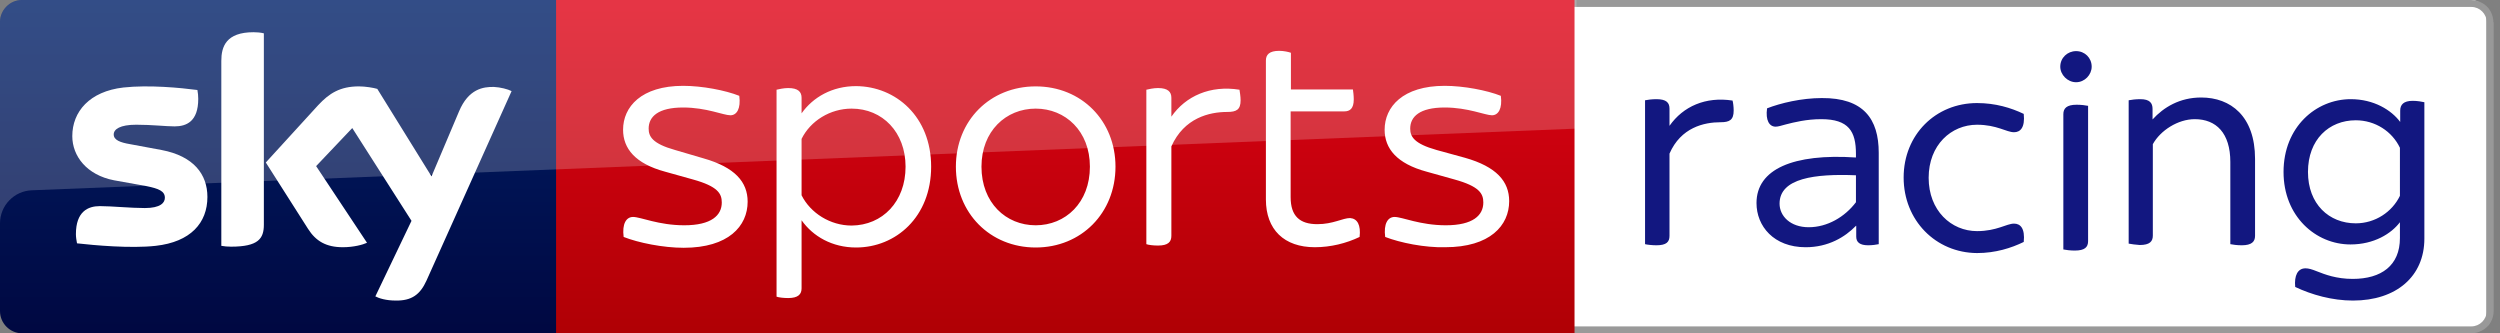
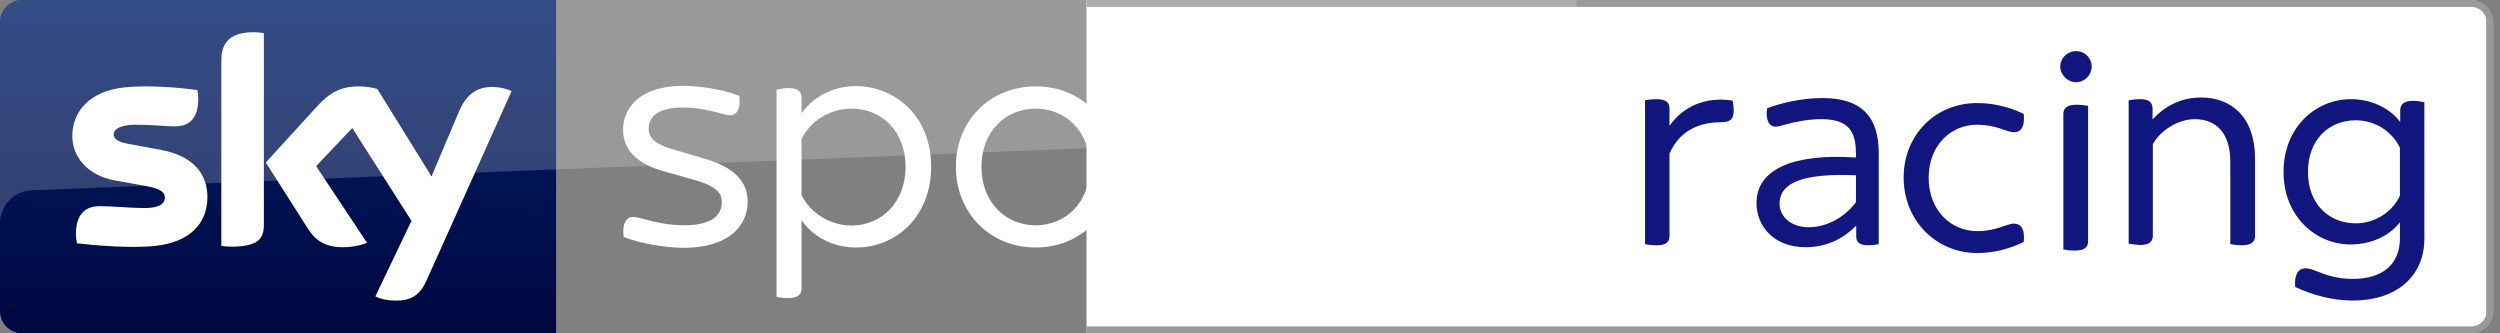
<svg xmlns="http://www.w3.org/2000/svg" viewBox="0 0 195 26" version="1.1">
  <rect x="0" y="0" width="195" height="26" fill="#808080" stroke="none" />
  <title>/Web svg/1354-Logo</title>
  <desc>Created with Sketch.</desc>
  <defs>
    <linearGradient x1="50.002%" y1="115.562%" x2="50.002%" y2="-22.58%" id="linearGradient-1">
      <stop stop-color="#A80002" offset="0%" />
      <stop stop-color="#EA021A" offset="100%" />
    </linearGradient>
    <linearGradient x1="50%" y1="115.562%" x2="50%" y2="-22.58%" id="linearGradient-2">
      <stop stop-color="#00043B" offset="0%" />
      <stop stop-color="#002672" offset="100%" />
    </linearGradient>
  </defs>
  <g id="1354-Logo" stroke="none" stroke-width="1" fill="none" fill-rule="evenodd">
    <g id="Logo/Sky-Sports/UK/Racing">
      <g id="sky-sports-box-office">
        <g id="Box_office" transform="translate(84.748, 0)" fill-rule="nonzero">
          <g id="Group">
            <path d="M108.001,25.917 C108.651,25.917 109.193,25.353 109.193,24.677 L109.193,1.239 C109.193,0.563 108.651,0 108.001,0 L0,0 L0,25.917 L108.001,25.917 Z" id="Shape" fill="#FFFFFF" />
            <path d="M109.736,1.733 C109.736,1.322 109.584,0.932 109.345,0.628 C109.237,0.498 109.107,0.39 108.976,0.303 C108.933,0.282 108.89,0.238 108.825,0.217 C108.716,0.173 108.629,0.108 108.521,0.087 C108.456,0.065 108.413,0.065 108.348,0.043 C108.239,0.022 108.109,0 108.001,0 L0,0 L0,0.542 L108.022,0.542 C108.673,0.542 109.215,1.083 109.215,1.733 L109.215,24.267 C109.215,24.917 108.673,25.458 108.022,25.458 L0,25.458 L0,26 L108.022,26 C108.152,26 108.261,25.978 108.369,25.957 C108.434,25.935 108.478,25.935 108.543,25.913 C108.651,25.87 108.76,25.827 108.846,25.783 C108.89,25.762 108.933,25.718 108.998,25.697 C109.128,25.61 109.258,25.48 109.367,25.372 C109.605,25.068 109.757,24.678 109.757,24.267 L109.757,1.733 L109.736,1.733 Z" id="Shape" fill="#999999" />
          </g>
          <g id="Group" transform="translate(43.205, 3.467)" fill="#121780">
            <path d="M20.531,10.378 C20.531,7.042 23.025,4.572 26.256,4.572 C27.687,4.572 28.902,4.94 29.899,5.417 C30.008,6.478 29.639,6.847 29.14,6.847 C28.555,6.847 27.796,6.262 26.256,6.262 C24.239,6.262 22.482,7.843 22.482,10.4 C22.482,12.957 24.239,14.56 26.256,14.56 C27.796,14.56 28.555,13.975 29.14,13.975 C29.639,13.975 30.008,14.343 29.899,15.405 C28.923,15.882 27.687,16.272 26.256,16.272 C23.025,16.25 20.531,13.715 20.531,10.378 Z M32.748,1.733 C32.748,1.04 33.311,0.52 33.984,0.52 C34.656,0.52 35.198,1.04 35.198,1.733 C35.198,2.362 34.656,2.947 33.984,2.947 C33.311,2.947 32.748,2.362 32.748,1.733 Z M32.988,15.99 L32.988,5.438 C32.988,4.983 33.248,4.702 34.028,4.702 C34.354,4.702 34.722,4.745 34.918,4.788 L34.918,15.34 C34.918,15.817 34.657,16.077 33.877,16.077 C33.551,16.077 33.183,16.033 32.988,15.99 Z M18.588,8.45 L18.588,15.578 C18.393,15.622 18.068,15.665 17.764,15.665 C17.114,15.665 16.833,15.427 16.833,14.993 L16.833,14.148 L16.811,14.148 C15.966,15.015 14.666,15.817 12.889,15.817 C10.398,15.817 9.054,14.17 9.054,12.372 C9.054,9.728 11.914,8.493 16.811,8.818 L16.811,8.537 C16.811,6.782 16.248,5.828 14.103,5.828 C12.954,5.828 12.001,6.067 11.329,6.24 C11.004,6.327 10.744,6.413 10.549,6.413 C10.051,6.413 9.748,5.915 9.878,4.983 C10.939,4.572 12.564,4.182 14.146,4.182 C17.396,4.16 18.588,5.807 18.588,8.45 Z M16.811,12.307 L16.811,10.205 C13.626,10.075 10.853,10.422 10.853,12.415 C10.853,13.39 11.698,14.257 13.128,14.257 C14.579,14.257 15.944,13.455 16.811,12.307 Z M7.273,5.157 C7.273,5.893 6.948,6.067 6.254,6.067 C4.954,6.067 3.156,6.478 2.268,8.515 L2.268,14.928 C2.268,15.405 2.029,15.665 1.249,15.665 C0.924,15.665 0.534,15.622 0.361,15.578 L0.361,4.355 C0.556,4.312 0.924,4.268 1.249,4.268 C2.029,4.268 2.268,4.55 2.268,5.005 L2.268,6.348 C3.329,4.832 5.084,4.052 7.186,4.377 C7.229,4.528 7.273,4.853 7.273,5.157 Z M38.083,15.535 L38.083,4.355 C38.278,4.312 38.646,4.268 38.993,4.268 C39.729,4.268 39.946,4.572 39.946,5.027 L39.946,5.85 C40.813,4.897 42.069,4.138 43.738,4.138 C46.034,4.138 47.941,5.59 47.941,8.927 L47.941,14.928 C47.941,15.383 47.681,15.665 46.901,15.665 C46.576,15.665 46.208,15.622 46.013,15.578 L46.013,9.165 C46.013,6.912 44.908,5.828 43.239,5.828 C41.918,5.828 40.553,6.717 39.968,7.778 L39.968,14.907 C39.968,15.362 39.729,15.643 38.949,15.643 C38.646,15.622 38.278,15.578 38.083,15.535 Z M61.148,4.507 L61.148,15.145 C61.148,18.092 58.959,19.977 55.579,19.977 C53.954,19.977 52.351,19.522 51.073,18.915 C50.986,18.027 51.268,17.463 51.874,17.463 C52.113,17.463 52.351,17.528 52.784,17.702 C53.391,17.94 54.279,18.287 55.558,18.287 C57.789,18.287 59.241,17.247 59.241,15.102 L59.241,13.867 C58.569,14.755 57.226,15.6 55.384,15.6 C52.676,15.6 50.163,13.412 50.163,9.945 C50.163,6.435 52.698,4.268 55.406,4.268 C57.204,4.268 58.569,5.113 59.263,6.045 L59.263,5.157 C59.263,4.702 59.523,4.398 60.238,4.398 C60.584,4.398 60.974,4.463 61.148,4.507 Z M59.241,8.06 C58.634,6.782 57.313,5.915 55.796,5.915 C53.716,5.915 52.069,7.41 52.069,9.945 C52.069,12.458 53.716,13.953 55.796,13.953 C57.313,13.953 58.634,13.065 59.241,11.808 L59.241,8.06 Z" id="Combined-Shape" />
          </g>
        </g>
        <g id="Sky_Sports" fill-rule="nonzero">
-           <rect id="Rectangle-path" fill="url(#linearGradient-1)" x="43.157" y="0" width="79.656" height="26" />
          <path d="M43.374,26 L1.738,26 C0.782,26 0,25.22 0,24.267 L0,1.712 C0,0.802 0.76,0 1.716,0 L43.374,0 L43.374,26 Z" id="Shape" fill="url(#linearGradient-2)" />
          <path d="M29.277,23.118 C29.559,23.27 30.123,23.443 30.86,23.443 C32.097,23.465 32.769,22.988 33.268,21.883 L39.904,7.107 C39.622,6.955 39.015,6.803 38.538,6.782 C37.692,6.76 36.542,6.933 35.805,8.688 L33.658,13.758 L29.429,6.933 C29.147,6.847 28.497,6.738 27.998,6.738 C26.523,6.738 25.677,7.28 24.81,8.212 L20.733,12.675 L24.029,17.853 C24.636,18.807 25.439,19.283 26.74,19.283 C27.586,19.283 28.301,19.088 28.627,18.937 L24.658,12.957 L27.477,9.988 L32.097,17.225 L29.277,23.118 Z M20.581,17.528 C20.581,18.612 20.147,19.24 18.022,19.24 C17.74,19.24 17.501,19.218 17.263,19.175 L17.263,4.745 C17.263,3.64 17.631,2.513 19.778,2.513 C20.039,2.513 20.321,2.535 20.581,2.6 L20.581,17.528 Z M16.178,15.362 C16.178,17.398 14.855,18.872 12.145,19.175 C10.193,19.392 7.352,19.132 6.007,18.98 C5.964,18.763 5.921,18.482 5.921,18.265 C5.921,16.488 6.875,16.077 7.786,16.077 C8.718,16.077 10.193,16.228 11.299,16.228 C12.513,16.228 12.86,15.817 12.86,15.427 C12.86,14.907 12.383,14.712 11.429,14.517 L8.892,14.062 C6.766,13.65 5.639,12.177 5.639,10.617 C5.639,8.71 6.983,7.128 9.629,6.825 C11.624,6.608 14.075,6.847 15.398,7.02 C15.441,7.258 15.463,7.475 15.463,7.713 C15.463,9.49 14.53,9.858 13.619,9.858 C12.925,9.858 11.863,9.728 10.627,9.728 C9.369,9.728 8.87,10.075 8.87,10.487 C8.87,10.92 9.369,11.115 10.149,11.245 L12.6,11.7 C15.116,12.177 16.178,13.607 16.178,15.362 Z" id="Shape" fill="#FFFFFF" />
          <path d="M48.644,18.482 C48.514,17.463 48.839,16.922 49.381,16.922 C49.967,16.922 51.376,17.572 53.371,17.572 C55.497,17.572 56.299,16.792 56.299,15.795 C56.299,15.102 55.995,14.538 54.044,13.997 L51.875,13.39 C49.554,12.762 48.6,11.592 48.6,10.118 C48.6,8.342 50.01,6.695 53.285,6.695 C54.759,6.695 56.581,7.042 57.665,7.475 C57.795,8.472 57.47,8.992 56.971,8.992 C56.429,8.992 55.106,8.385 53.285,8.385 C51.333,8.385 50.595,9.1 50.595,10.032 C50.595,10.638 50.877,11.202 52.656,11.7 L54.868,12.35 C57.318,13.043 58.316,14.192 58.316,15.73 C58.316,17.637 56.82,19.327 53.328,19.327 C51.723,19.327 49.793,18.937 48.644,18.482 Z M72.629,13 C72.629,16.922 69.875,19.305 66.774,19.305 C64.909,19.305 63.412,18.438 62.523,17.182 L62.523,22.49 C62.523,22.945 62.263,23.248 61.482,23.248 C61.135,23.248 60.745,23.205 60.571,23.14 L60.571,6.998 C60.745,6.955 61.135,6.868 61.482,6.868 C62.263,6.868 62.523,7.172 62.523,7.627 L62.523,8.84 C63.412,7.583 64.909,6.717 66.774,6.717 C69.875,6.738 72.629,9.1 72.629,13 Z M70.634,13 C70.634,10.313 68.834,8.472 66.427,8.472 C64.757,8.472 63.217,9.425 62.523,10.833 L62.523,15.232 C63.217,16.618 64.757,17.593 66.427,17.593 C68.834,17.572 70.634,15.73 70.634,13 Z M74.559,13 C74.559,9.403 77.227,6.738 80.784,6.738 C84.362,6.738 87.008,9.425 87.008,13 C87.008,16.618 84.34,19.305 80.784,19.305 C77.227,19.305 74.559,16.618 74.559,13 Z M85.012,13 C85.012,10.227 83.104,8.472 80.784,8.472 C78.463,8.472 76.555,10.227 76.555,13 C76.555,15.817 78.463,17.572 80.784,17.572 C83.104,17.572 85.012,15.817 85.012,13 Z M96.767,7.822 C96.767,8.558 96.441,8.732 95.726,8.732 C94.338,8.732 92.364,9.187 91.367,11.418 L91.367,18.395 C91.367,18.872 91.106,19.153 90.326,19.153 C89.979,19.153 89.588,19.11 89.415,19.045 L89.415,6.998 C89.588,6.955 89.979,6.868 90.326,6.868 C91.106,6.868 91.367,7.172 91.367,7.627 L91.367,9.1 C92.473,7.497 94.403,6.63 96.68,6.998 C96.702,7.15 96.767,7.518 96.767,7.822 Z M108.044,18.482 C107.914,17.463 108.239,16.922 108.781,16.922 C109.367,16.922 110.776,17.572 112.772,17.572 C114.897,17.572 115.699,16.792 115.699,15.795 C115.699,15.102 115.396,14.538 113.444,13.997 L111.275,13.39 C108.955,12.762 108.001,11.592 108.001,10.118 C108.001,8.342 109.41,6.695 112.685,6.695 C114.16,6.695 115.981,7.042 117.066,7.475 C117.196,8.472 116.87,8.992 116.372,8.992 C115.851,8.992 114.507,8.385 112.685,8.385 C110.733,8.385 109.996,9.1 109.996,10.032 C109.996,10.638 110.278,11.202 112.056,11.7 L114.268,12.307 C116.719,13 117.716,14.148 117.716,15.687 C117.716,17.593 116.22,19.283 112.728,19.283 C111.145,19.327 109.215,18.937 108.044,18.482 Z M106.049,18.482 C105.008,18.98 103.793,19.283 102.557,19.283 C100.172,19.283 98.74,17.918 98.74,15.557 L98.74,4.723 C98.74,4.268 99.001,3.965 99.781,3.965 C100.128,3.965 100.519,4.052 100.692,4.117 L100.692,6.977 L105.528,6.977 C105.55,7.128 105.593,7.453 105.593,7.757 C105.593,8.472 105.29,8.688 104.856,8.688 L100.67,8.688 L100.67,15.383 C100.67,16.857 101.386,17.485 102.752,17.485 C103.988,17.485 104.726,17.008 105.311,17.008 C105.875,17.052 106.157,17.55 106.049,18.482 Z" id="Combined-Shape" fill="#FFFFFF" />
          <path d="M1.735,0 L122.964,0 L122.964,10.032 L2.494,14.842 C1.106,14.885 0,16.033 0,17.42 L0,1.733 C0,0.78 0.781,0 1.735,0 Z" id="Shape" fill="#FFFFFF" opacity="0.2" />
        </g>
      </g>
    </g>
  </g>
</svg>